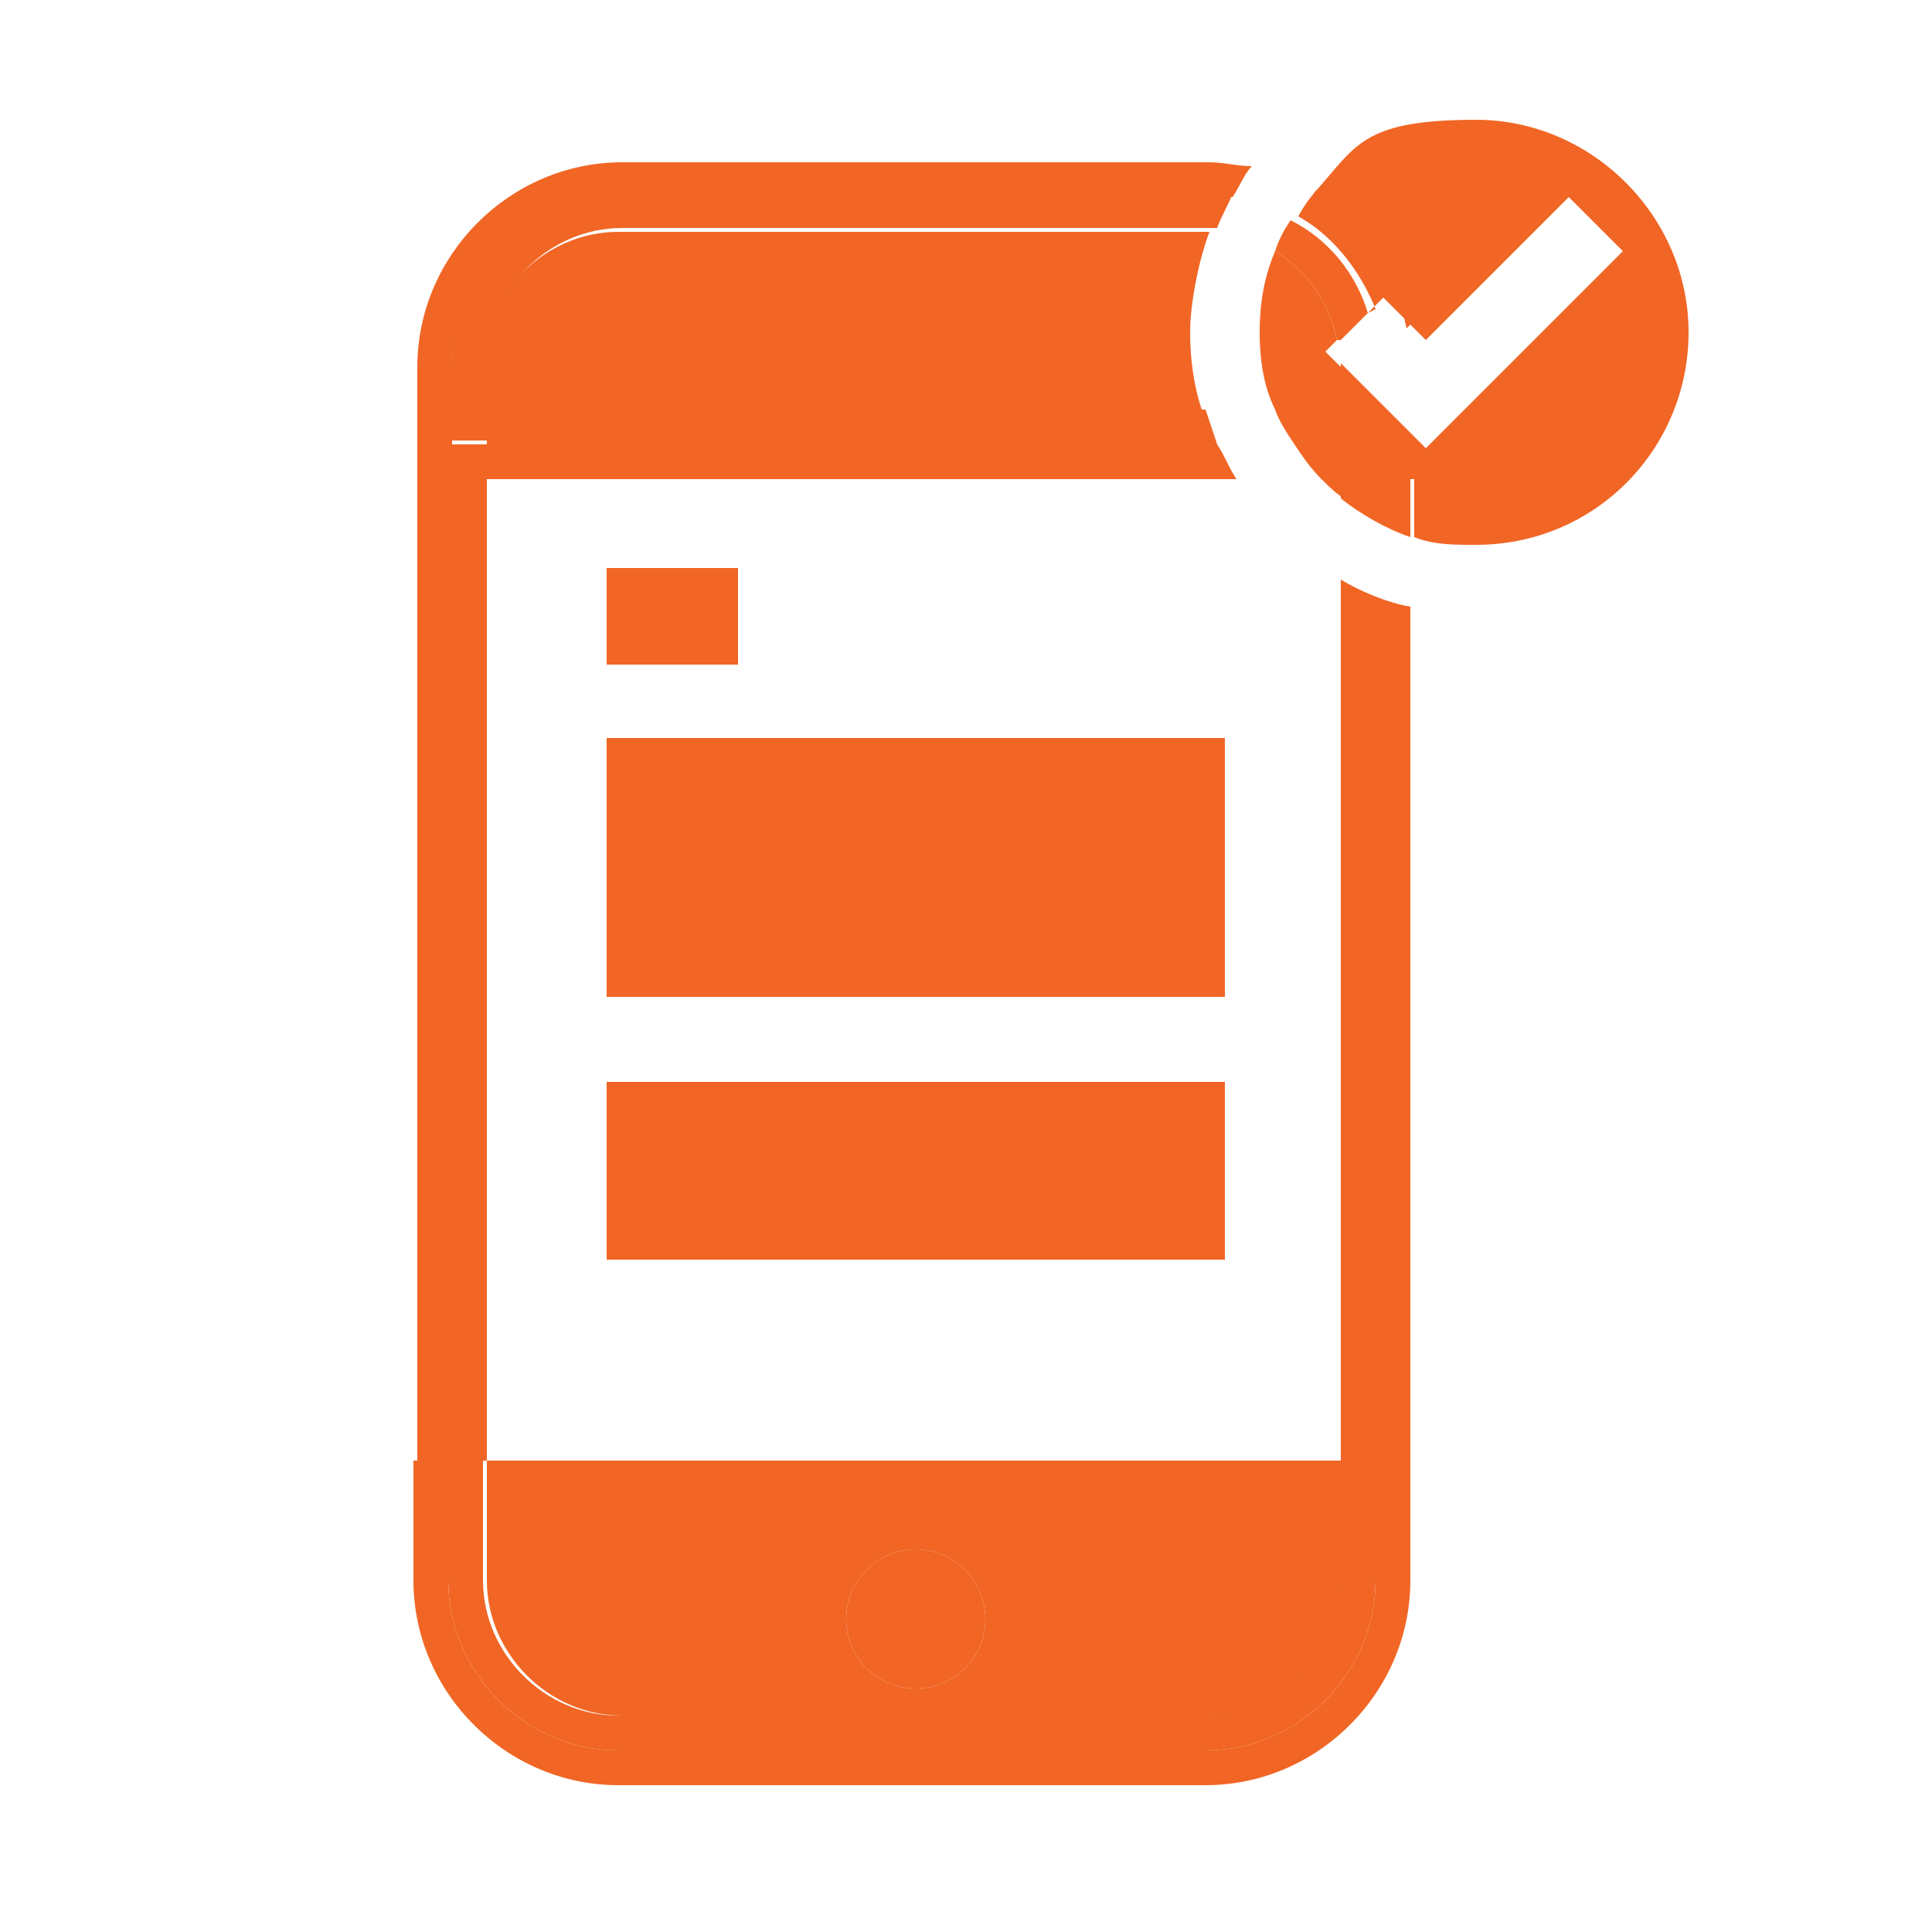
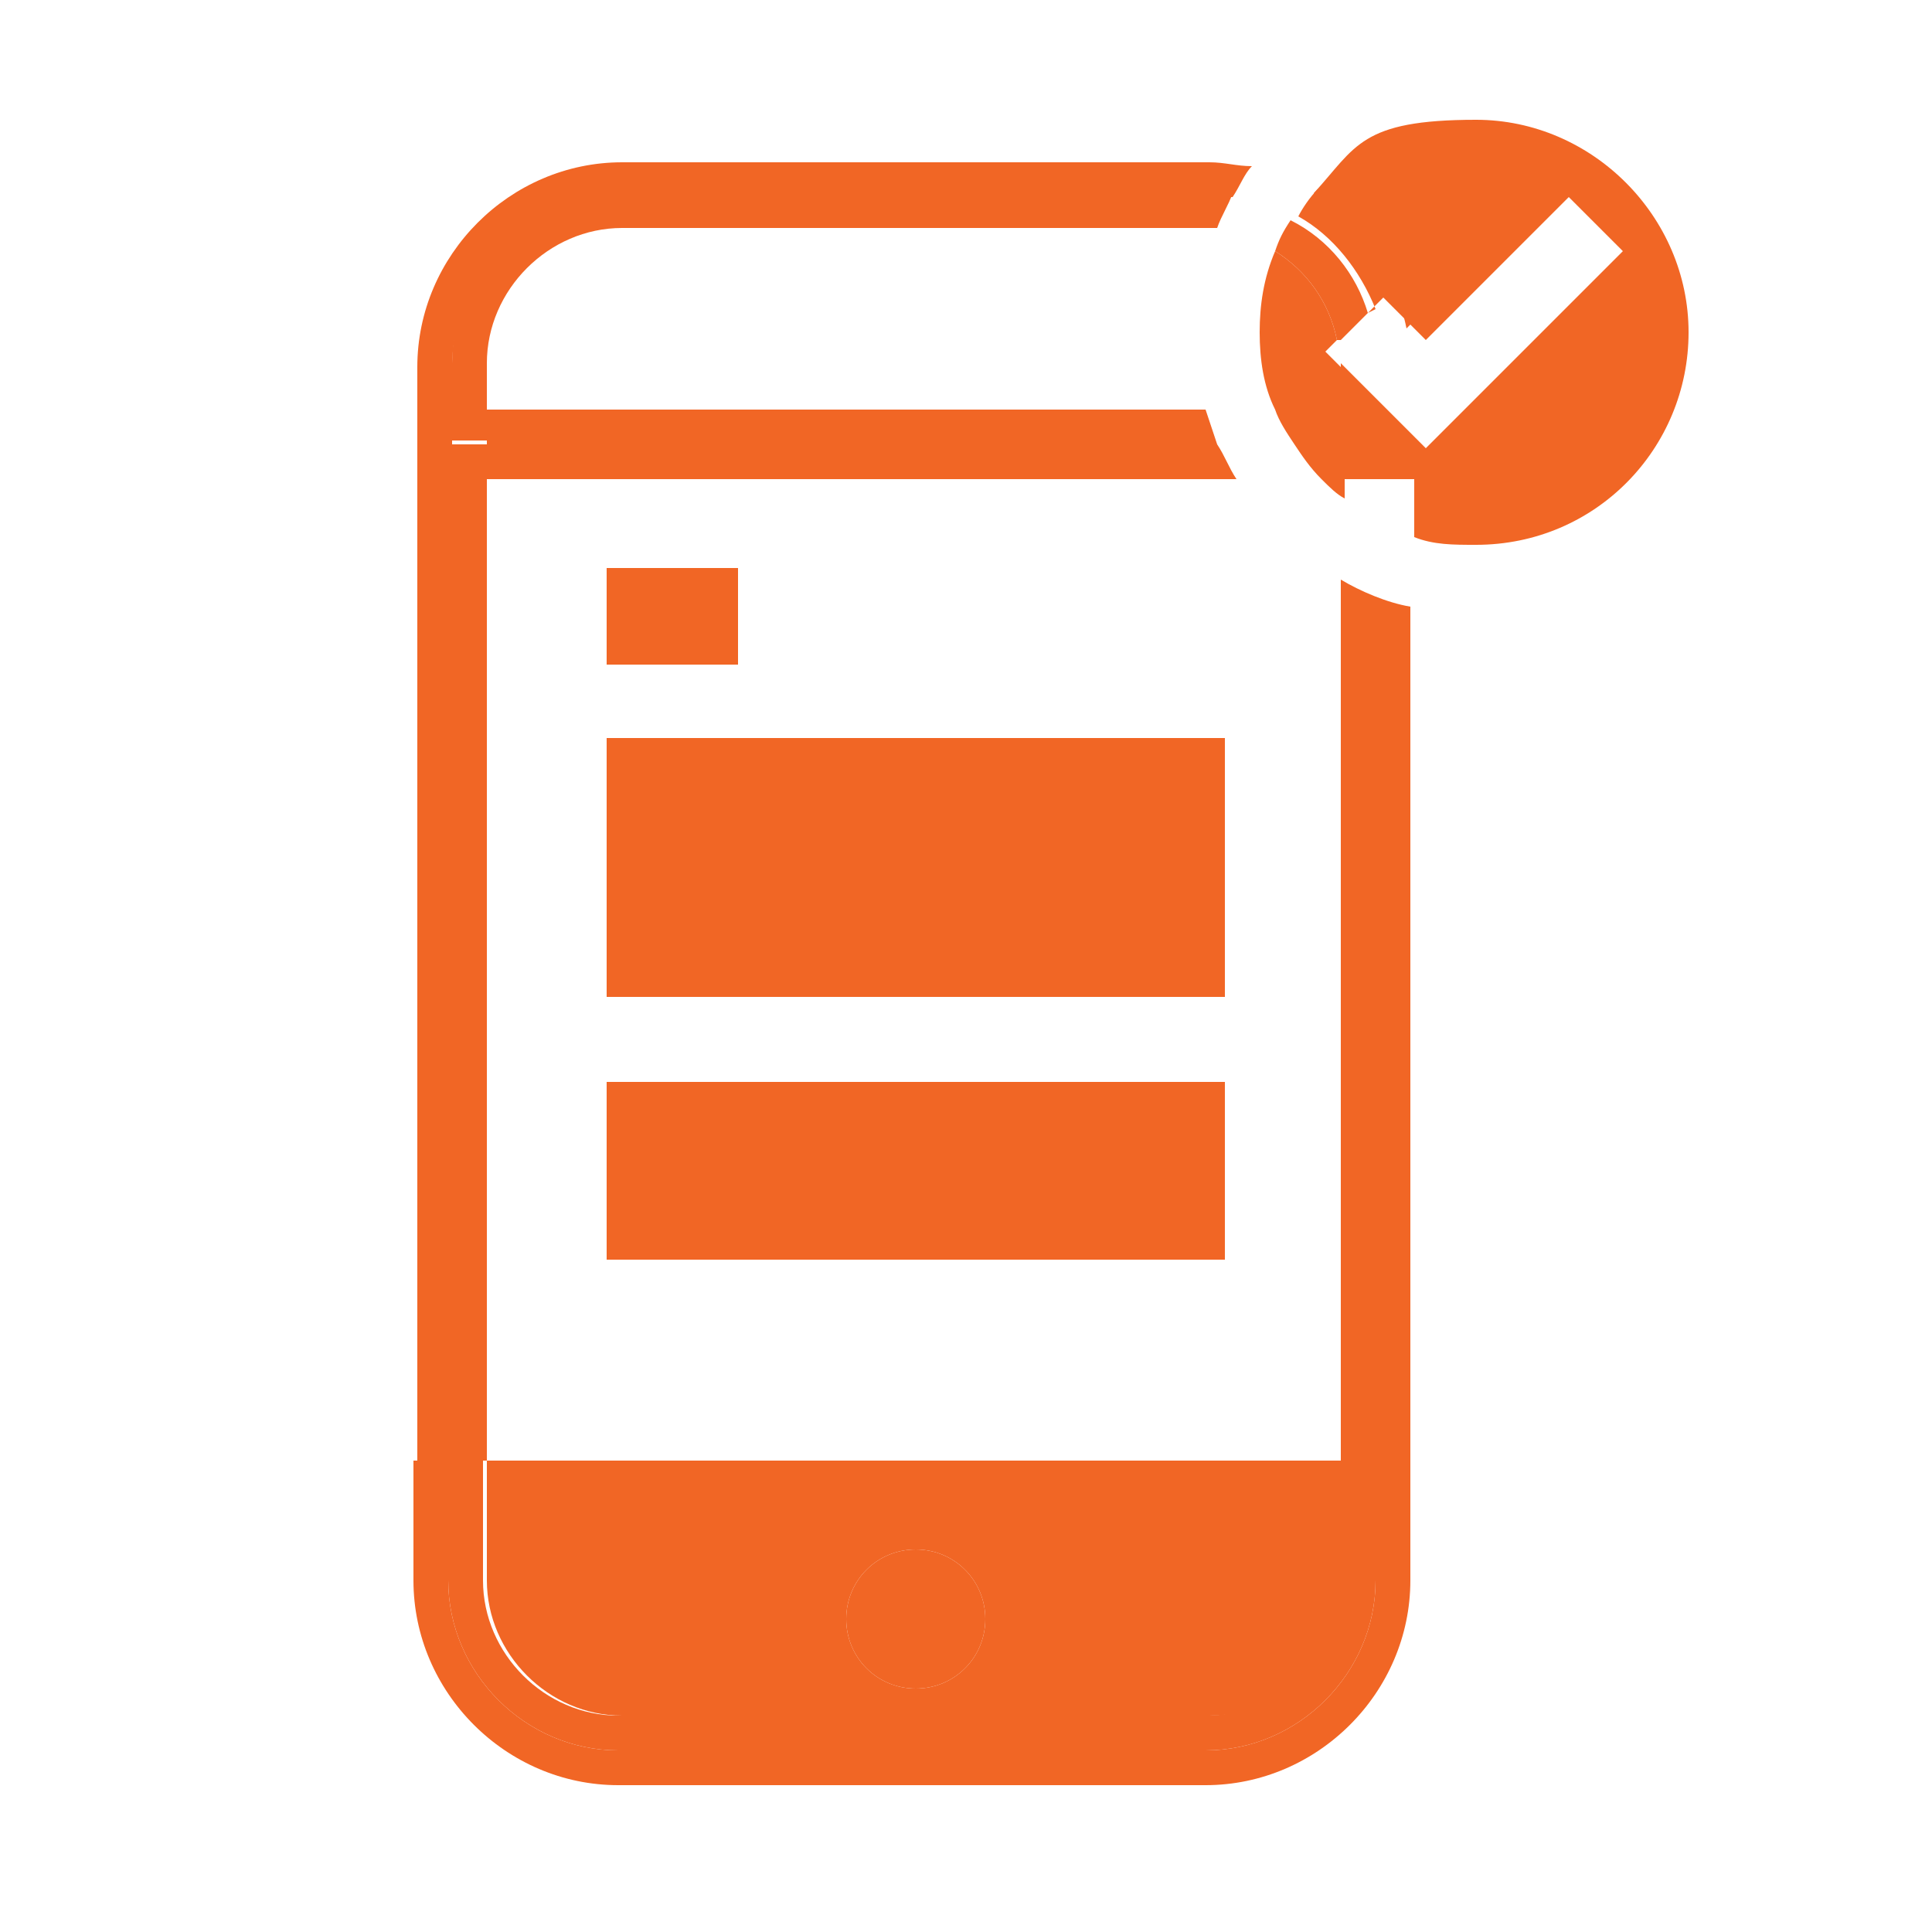
<svg xmlns="http://www.w3.org/2000/svg" id="BACKGROUND_2" version="1.1" viewBox="0 0 50 50">
  <defs>
    <style>
      .st0 {
        fill: #f16625;
      }
    </style>
  </defs>
-   <path class="st0" d="M31.4,6c0,0-.1,0-.2,0h-15.2c-1.9,0-3.5,1.6-3.5,3.5v1.1h18.6c-.2-.6-.3-1.3-.3-2s.2-1.8.5-2.6Z" />
  <path class="st0" d="M16.1,44.4h15.2c1.9,0,3.5-1.6,3.5-3.5v-1.3H12.6v1.3c0,1.9,1.6,3.5,3.5,3.5ZM23.7,40.1c1,0,1.8.8,1.8,1.8s-.8,1.8-1.8,1.8-1.8-.8-1.8-1.8.8-1.8,1.8-1.8Z" />
-   <path class="st0" d="M34.7,37.8h1.8V15.7c-.6-.1-1.3-.4-1.8-.7v22.8Z" />
+   <path class="st0" d="M34.7,37.8h1.8V15.7c-.6-.1-1.3-.4-1.8-.7v22.8" />
  <rect class="st0" x="10.8" y="12.4" width="1.8" height="25.4" />
  <path class="st0" d="M31.5,11.5H12.6v.9h19.4c-.2-.3-.3-.6-.5-.9Z" />
  <path class="st0" d="M31.2,10.6H12.6v.9h18.9c-.1-.3-.2-.6-.3-.9Z" />
  <path class="st0" d="M12.6,11.5h-.9v-2c0-2.4,2-4.4,4.4-4.4h15.2c.2,0,.4,0,.6,0,.2-.3.3-.6.5-.8-.4,0-.7-.1-1.1-.1h-15.2c-2.9,0-5.3,2.4-5.3,5.3v3h1.8v-.9Z" />
  <path class="st0" d="M12.6,9.4c0-1.9,1.6-3.5,3.5-3.5h15.2c0,0,.1,0,.2,0,.1-.3.3-.6.4-.9-.2,0-.4,0-.6,0h-15.2c-2.4,0-4.4,2-4.4,4.4v2h.9v-2Z" />
  <rect class="st0" x="12.6" y="37.8" width="22.1" height=".9" />
  <rect class="st0" x="12.6" y="38.7" width="22.1" height=".9" />
  <path class="st0" d="M34.7,38.7h.9v2.2c0,2.4-2,4.4-4.4,4.4h-15.2c-2.4,0-4.4-2-4.4-4.4v-2.2h.9v-.9h-1.8v3.1c0,2.9,2.4,5.3,5.3,5.3h15.2c2.9,0,5.3-2.4,5.3-5.3v-3.1h-1.8v.9Z" />
  <path class="st0" d="M34.7,40.9c0,1.9-1.6,3.5-3.5,3.5h-15.2c-1.9,0-3.5-1.6-3.5-3.5v-2.2h-.9v2.2c0,2.4,2,4.4,4.4,4.4h15.2c2.4,0,4.4-2,4.4-4.4v-2.2h-.9v2.2Z" />
  <path class="st0" d="M23.7,43.7c1,0,1.8-.8,1.8-1.8s-.8-1.8-1.8-1.8-1.8.8-1.8,1.8.8,1.8,1.8,1.8Z" />
  <rect class="st0" x="15.7" y="19.1" width="16" height="6.7" />
  <rect class="st0" x="15.7" y="14.7" width="3.4" height="2.5" />
  <rect class="st0" x="15.7" y="28" width="16" height="4.6" />
  <path class="st0" d="M36.5,8.4l.4.4,3.7-3.7,1.4,1.4-4.5,4.5h0s-.6.6-.6.6l-.3-.3v2.6c.5.2,1,.2,1.6.2,3.1,0,5.5-2.5,5.5-5.5s-2.5-5.5-5.5-5.5-3.1.7-4.2,1.9c1.2.8,2.1,2,2.4,3.5Z" />
  <path class="st0" d="M34.2,12.4c.2.2.4.4.6.5v-.5h-.6Z" />
  <path class="st0" d="M33,10.6h1.7v-1.1h0s-.4-.4-.4-.4l.3-.3c-.2-1-.8-1.8-1.6-2.3-.3.7-.4,1.4-.4,2.1s.1,1.4.4,2Z" />
-   <path class="st0" d="M34.7,12.4v.5c.5.4,1.2.8,1.8,1v-1.5h-1.8Z" />
  <path class="st0" d="M33.5,11.5c.2.3.4.6.7.9h.6v-.9h-1.3Z" />
  <path class="st0" d="M33,10.6c.1.3.3.6.5.9h1.3v-.9h-1.7Z" />
  <path class="st0" d="M35.4,8.1l.4-.4.7.7c-.3-1.5-1.2-2.7-2.4-3.5-.2.2-.4.5-.5.7.9.5,1.6,1.4,2,2.4Z" />
  <polygon class="st0" points="35.7 11.5 34.7 11.5 34.7 12.4 36.6 12.4 36.6 11.3 35.7 10.4 35.7 11.5" />
  <polygon class="st0" points="34.7 10.6 34.7 11.5 35.7 11.5 35.7 10.4 34.7 9.4 34.7 9.4 34.7 10.6" />
  <path class="st0" d="M34.7,8.8l.7-.7c-.3-1-1-1.9-2-2.4-.2.3-.3.5-.4.8.8.5,1.4,1.3,1.6,2.3Z" />
</svg>